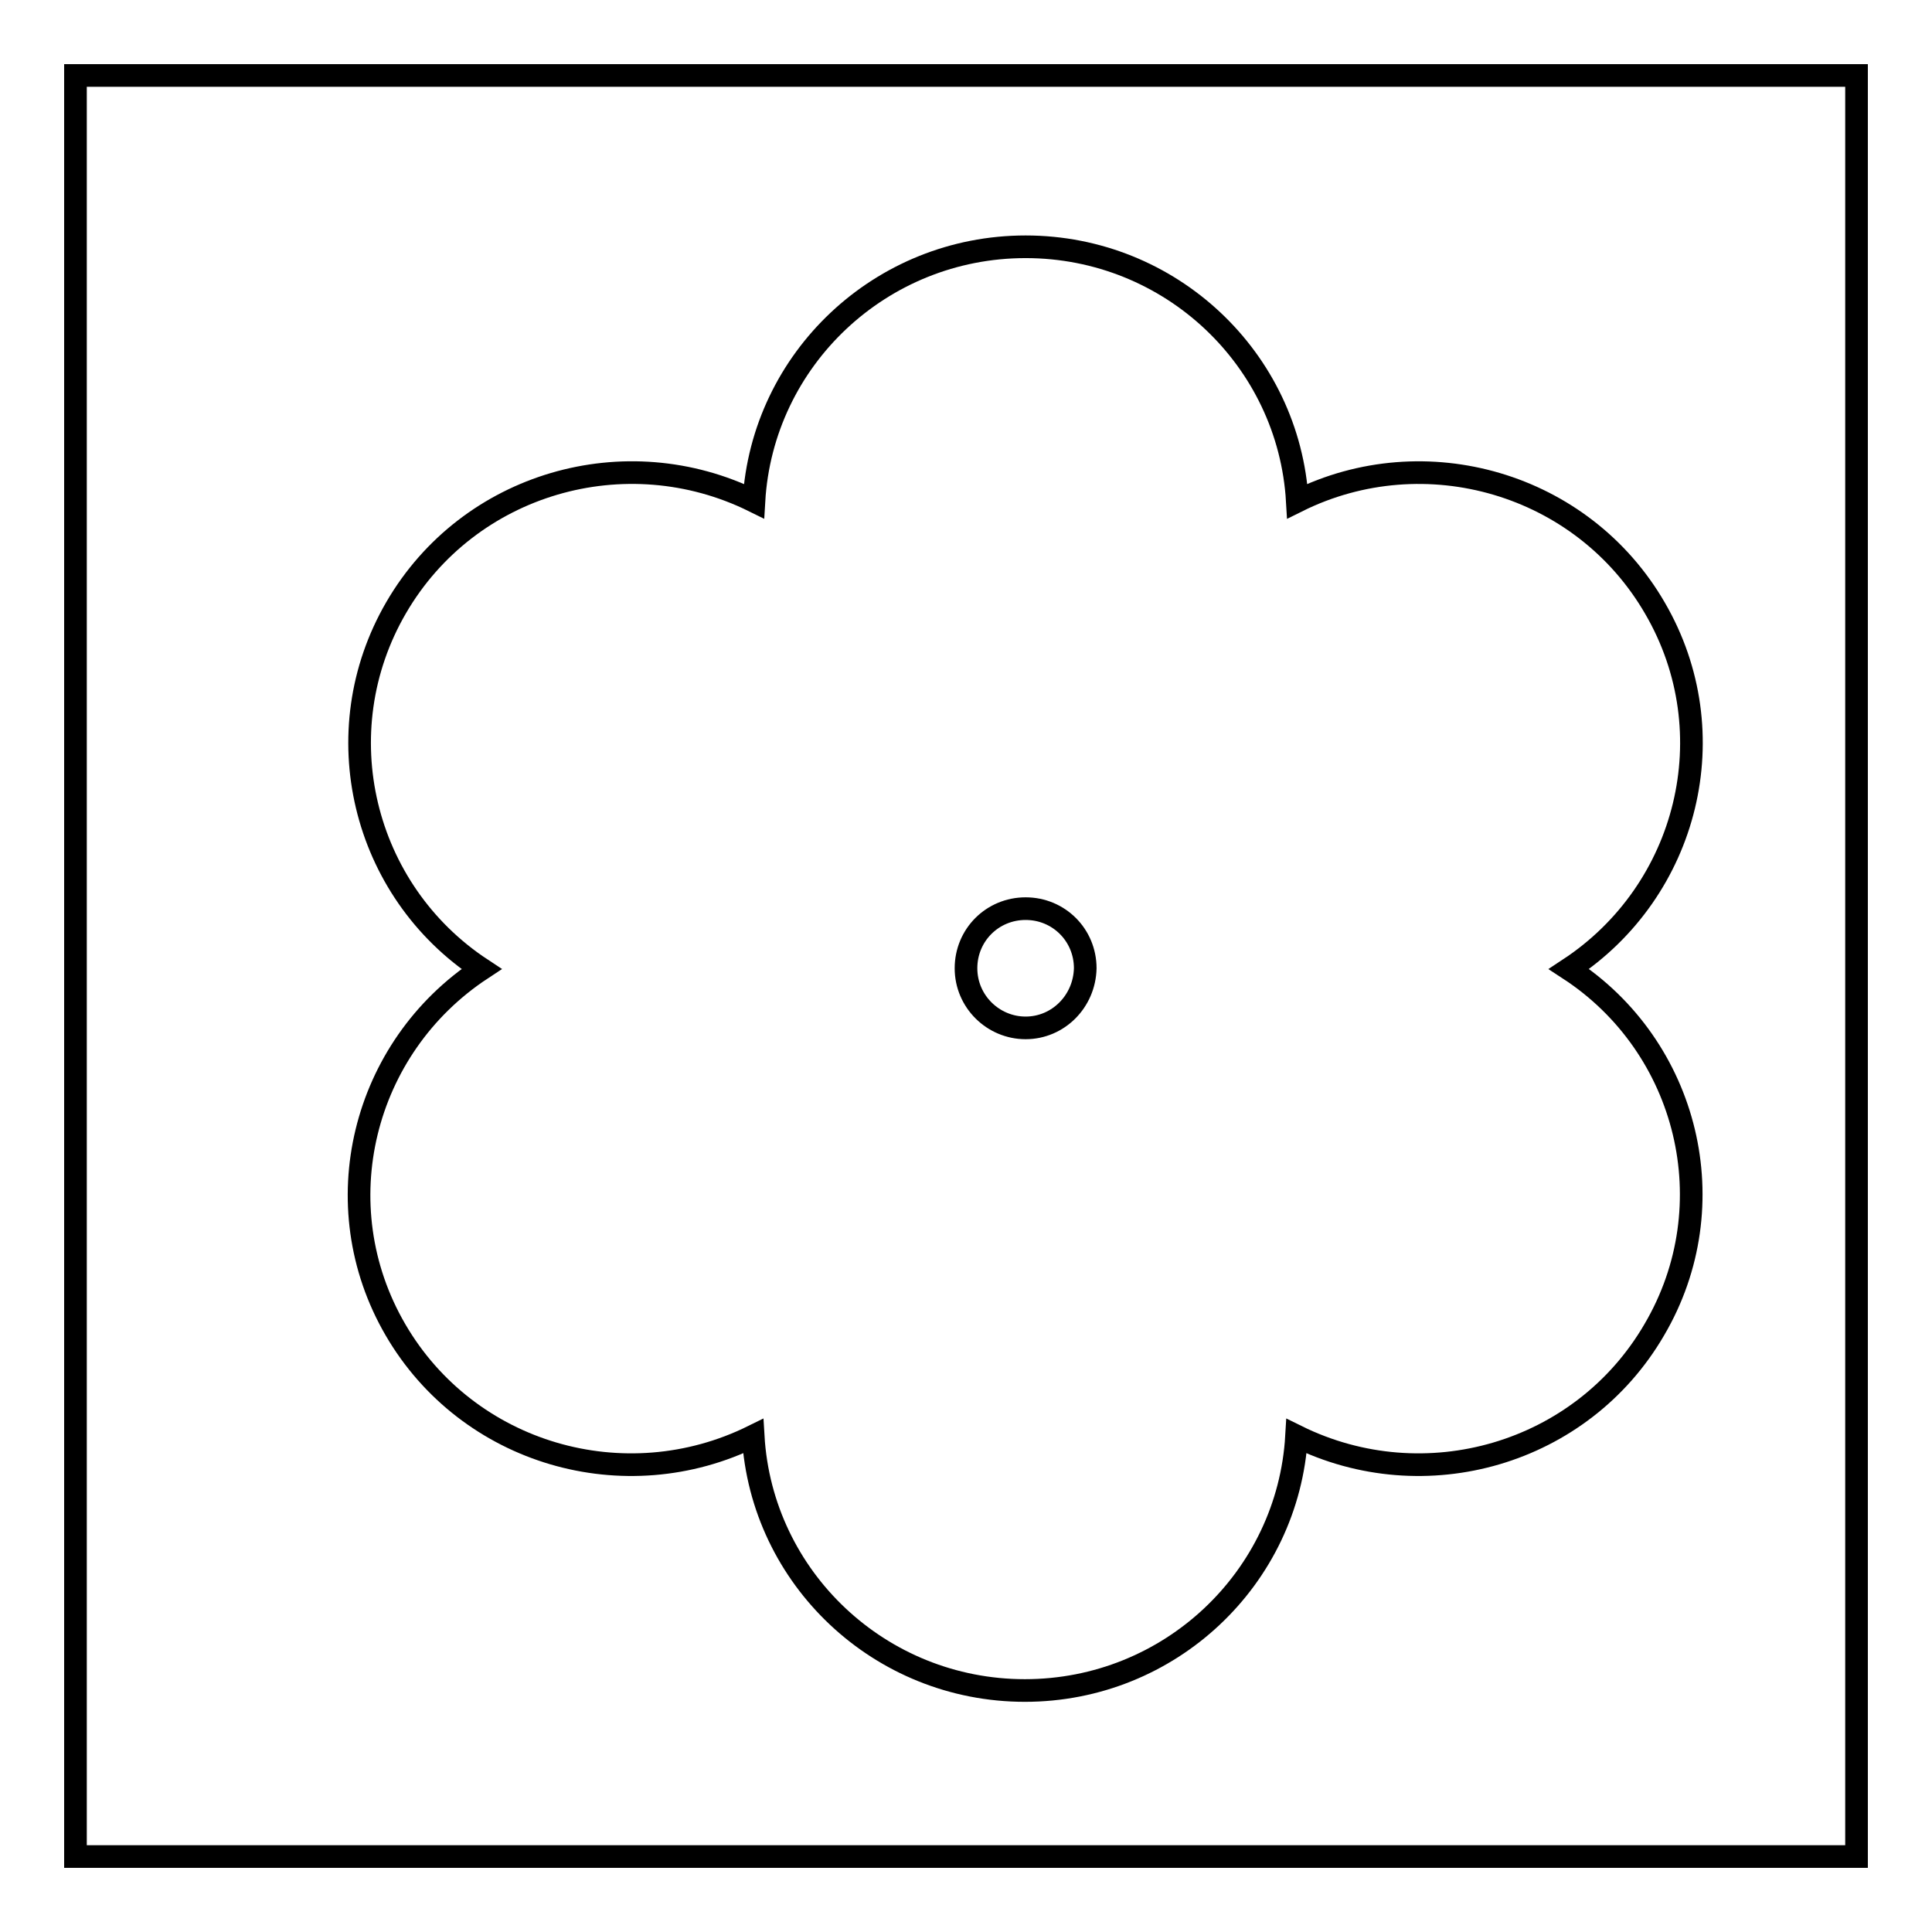
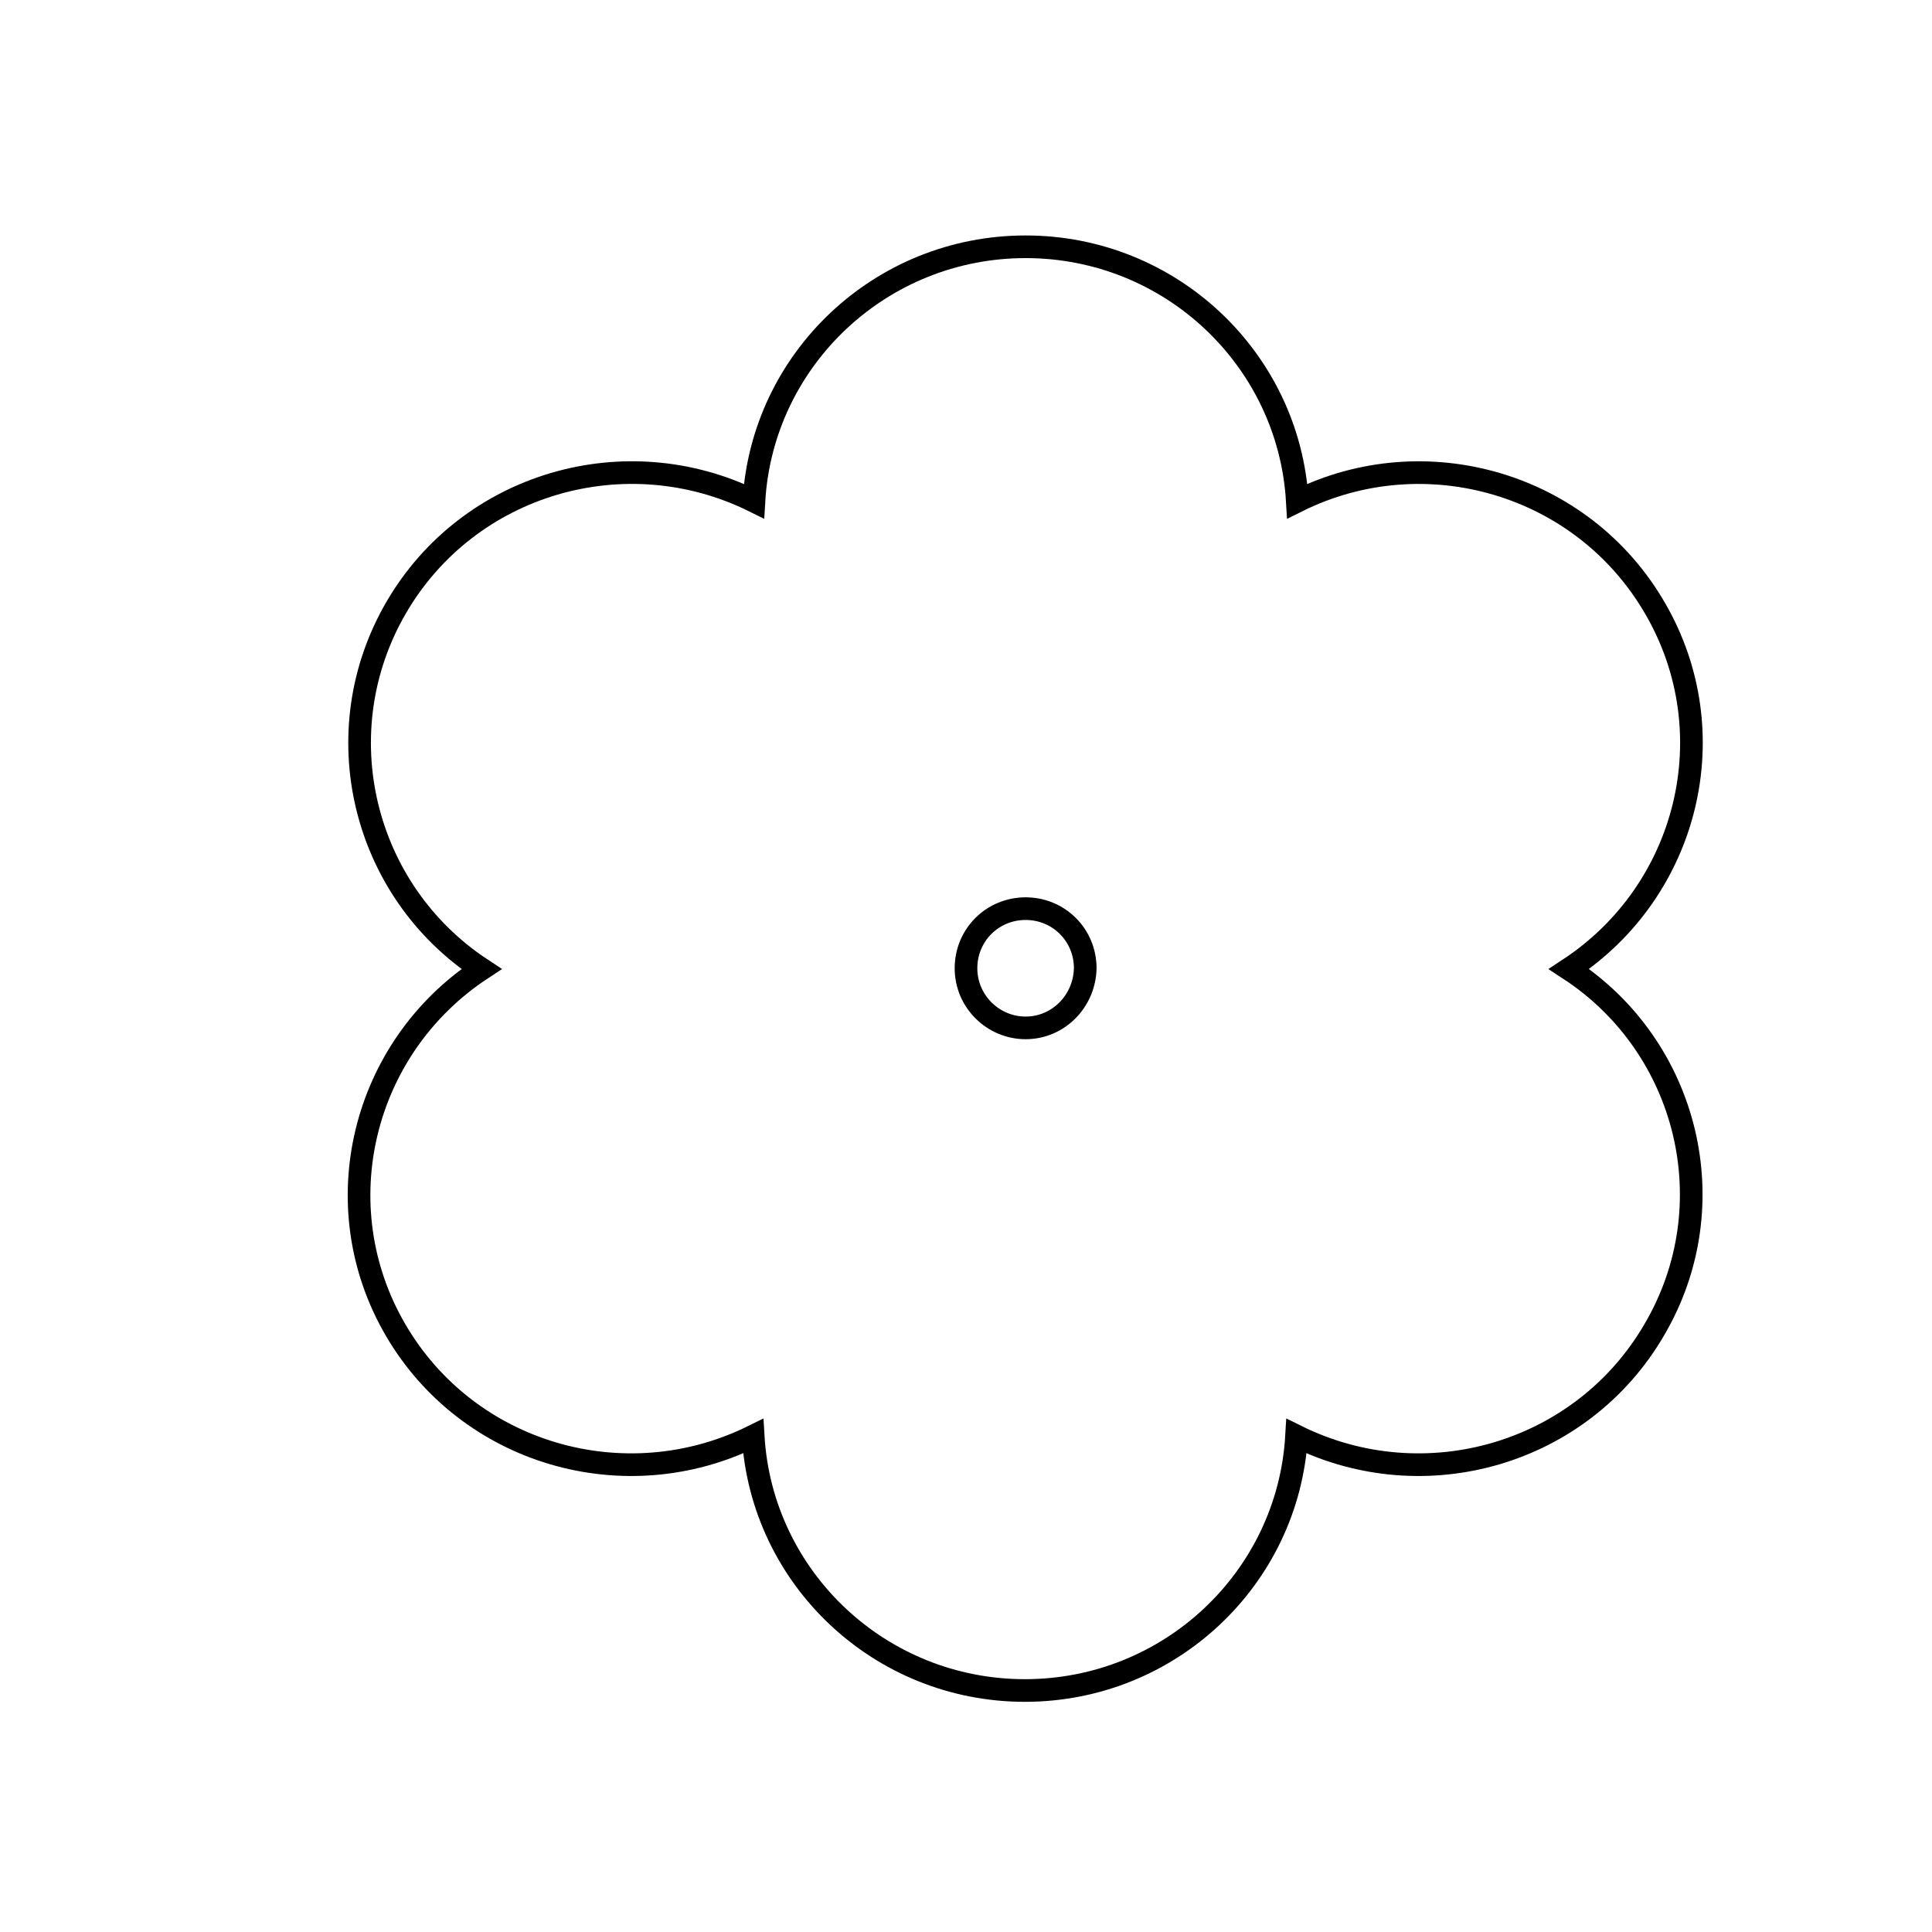
<svg xmlns="http://www.w3.org/2000/svg" version="1.1" x="0px" y="0px" viewBox="0 0 256 256" enable-background="new 0 0 256 256" xml:space="preserve">
  <g>
    <g>
-       <path stroke-width="3" fill-opacity="0" stroke="#000000" d="M10,10h236v236H10V10z" />
      <path stroke-width="3" fill-opacity="0" stroke="#000000" d="M207.9,128.4c15.8-10.4,21-31.3,11.4-47.8C209.7,64,188.8,58,171.9,66.4c-1.1-18.8-16.8-33.7-36-33.7c-19.2,0-34.9,14.9-36,33.7C82.9,58,62.1,64,52.5,80.5S48,118,63.8,128.4c-15.8,10.4-21,31.3-11.4,47.8c9.6,16.5,30.4,22.5,47.4,14.1c1.1,18.8,16.8,33.7,36,33.7c19.2,0,34.9-14.9,36-33.7c17,8.4,37.8,2.4,47.4-14.1C228.9,159.7,223.7,138.7,207.9,128.4z M135.9,136.2c-4.3,0-7.9-3.5-7.9-7.9c0-4.4,3.5-7.9,7.9-7.9s7.9,3.5,7.9,7.9C143.7,132.7,140.2,136.2,135.9,136.2z" />
    </g>
  </g>
</svg>